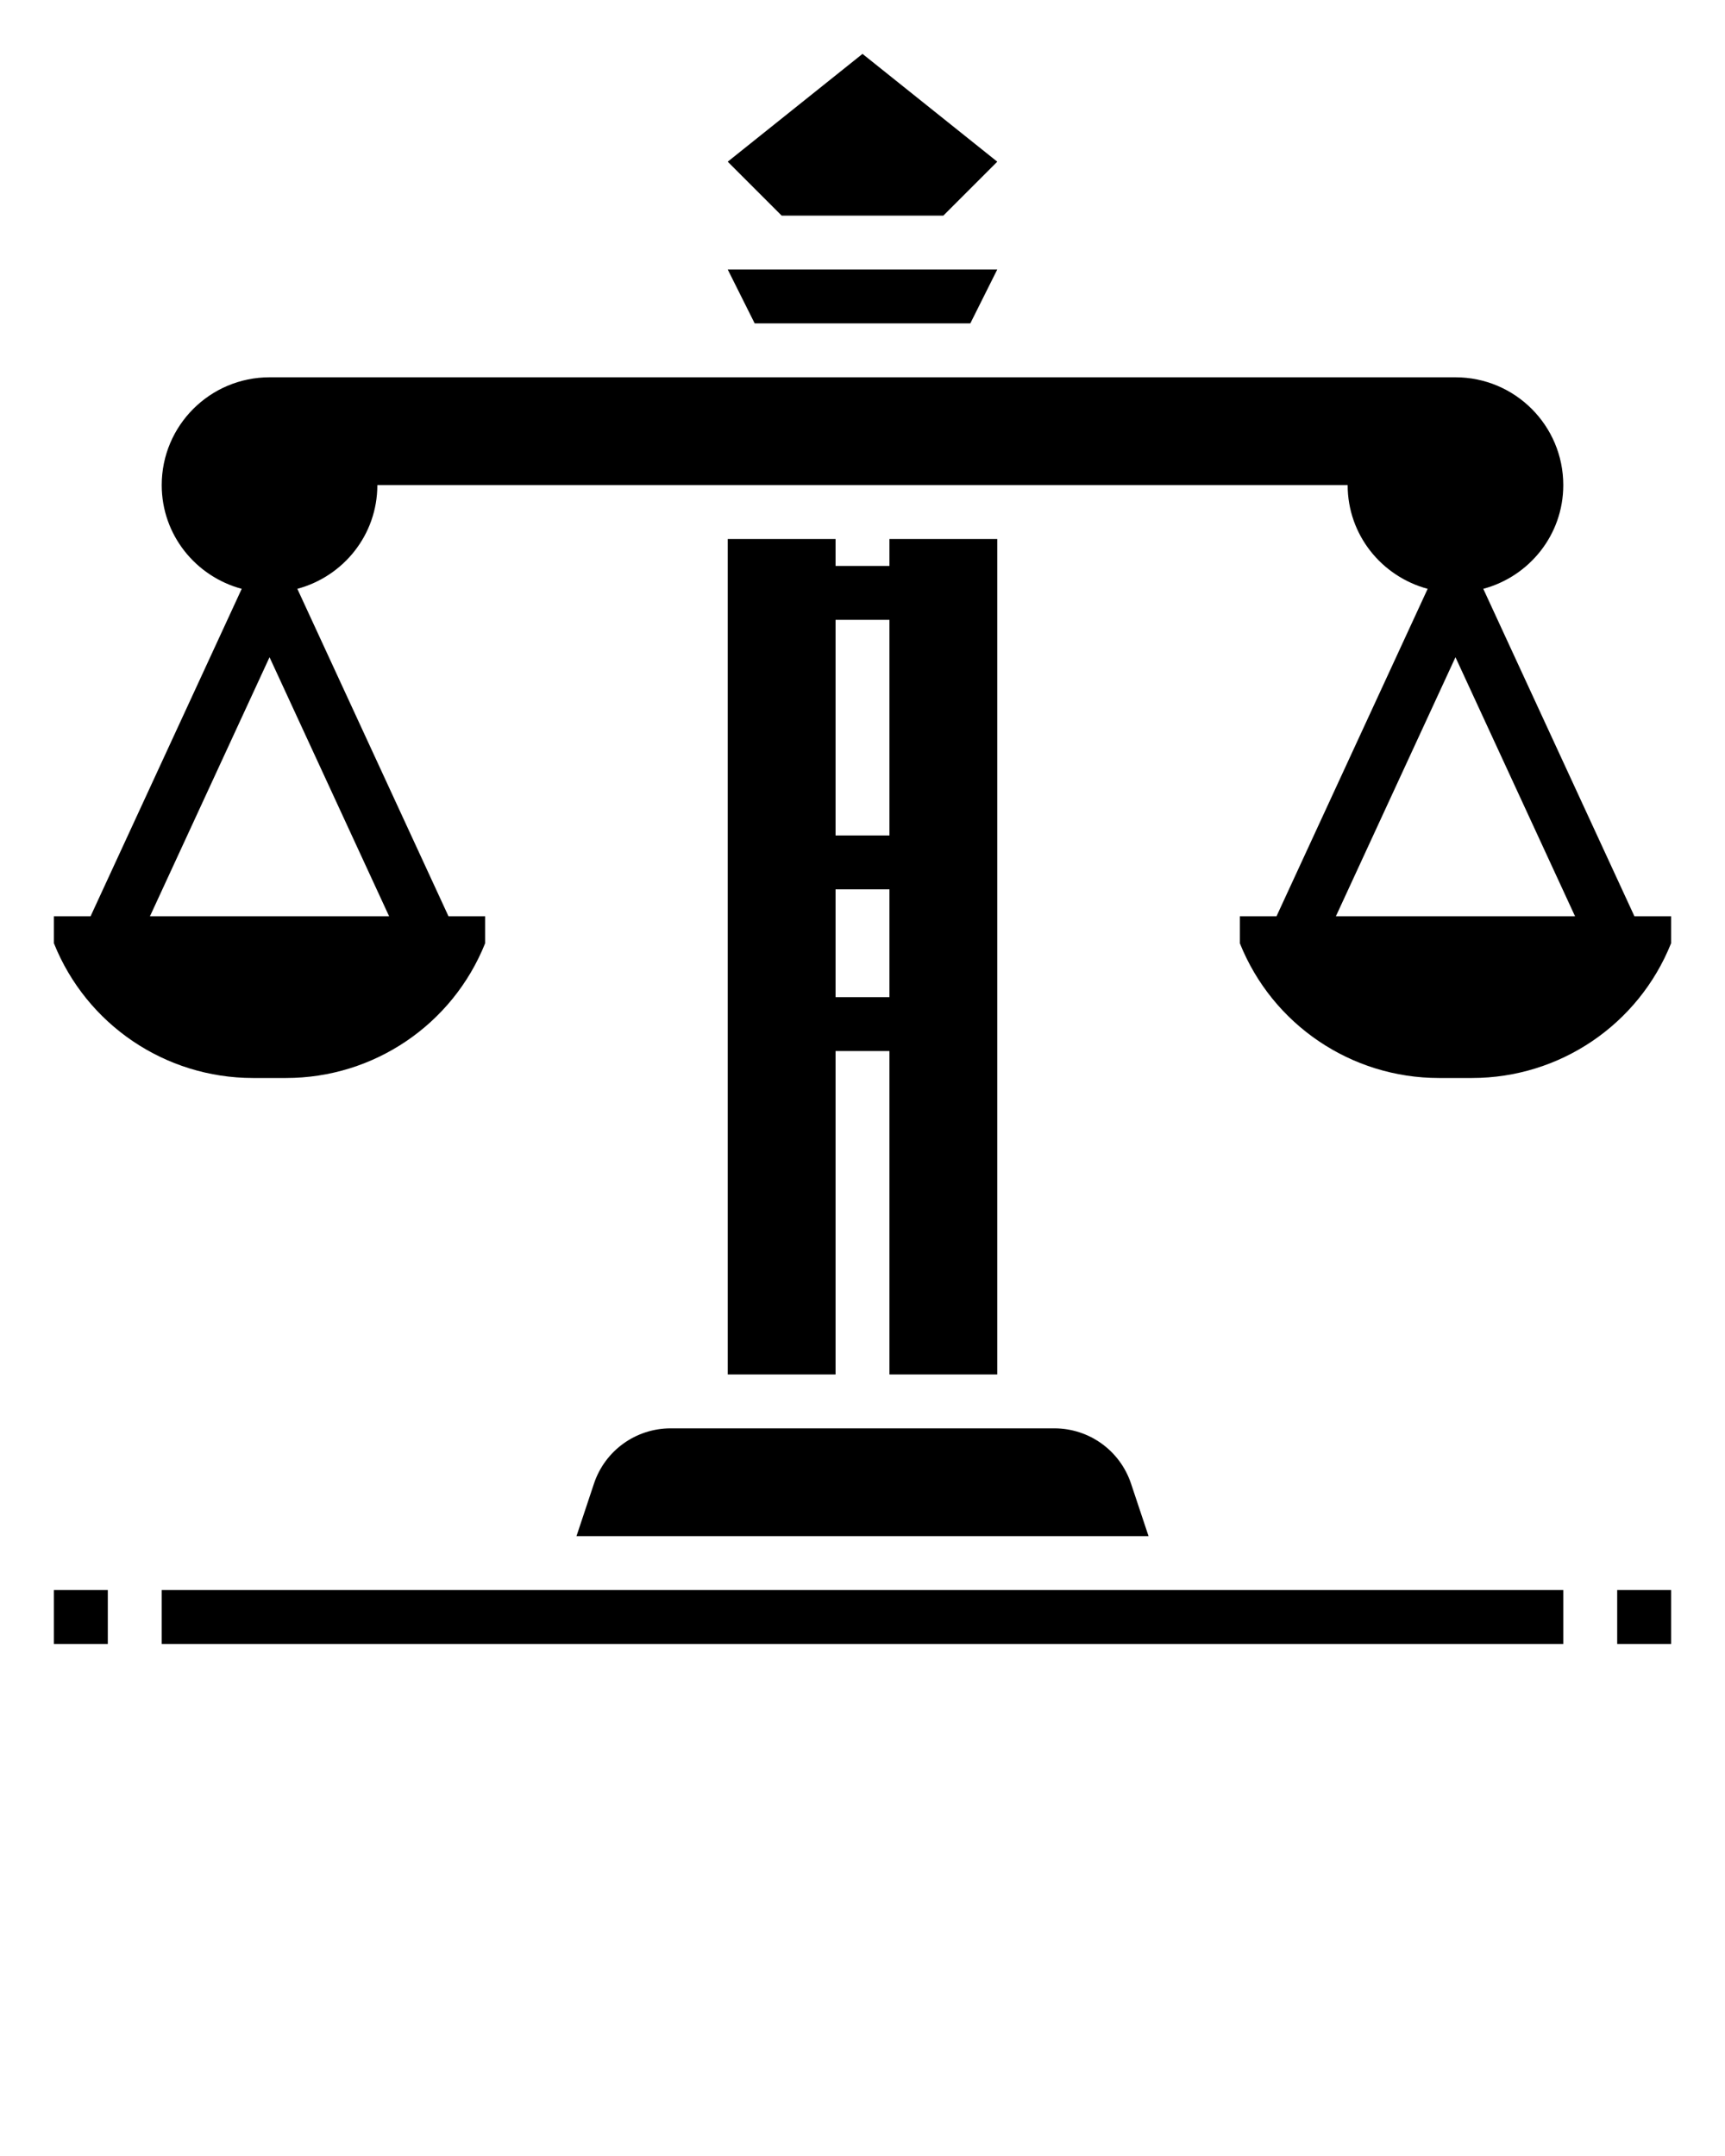
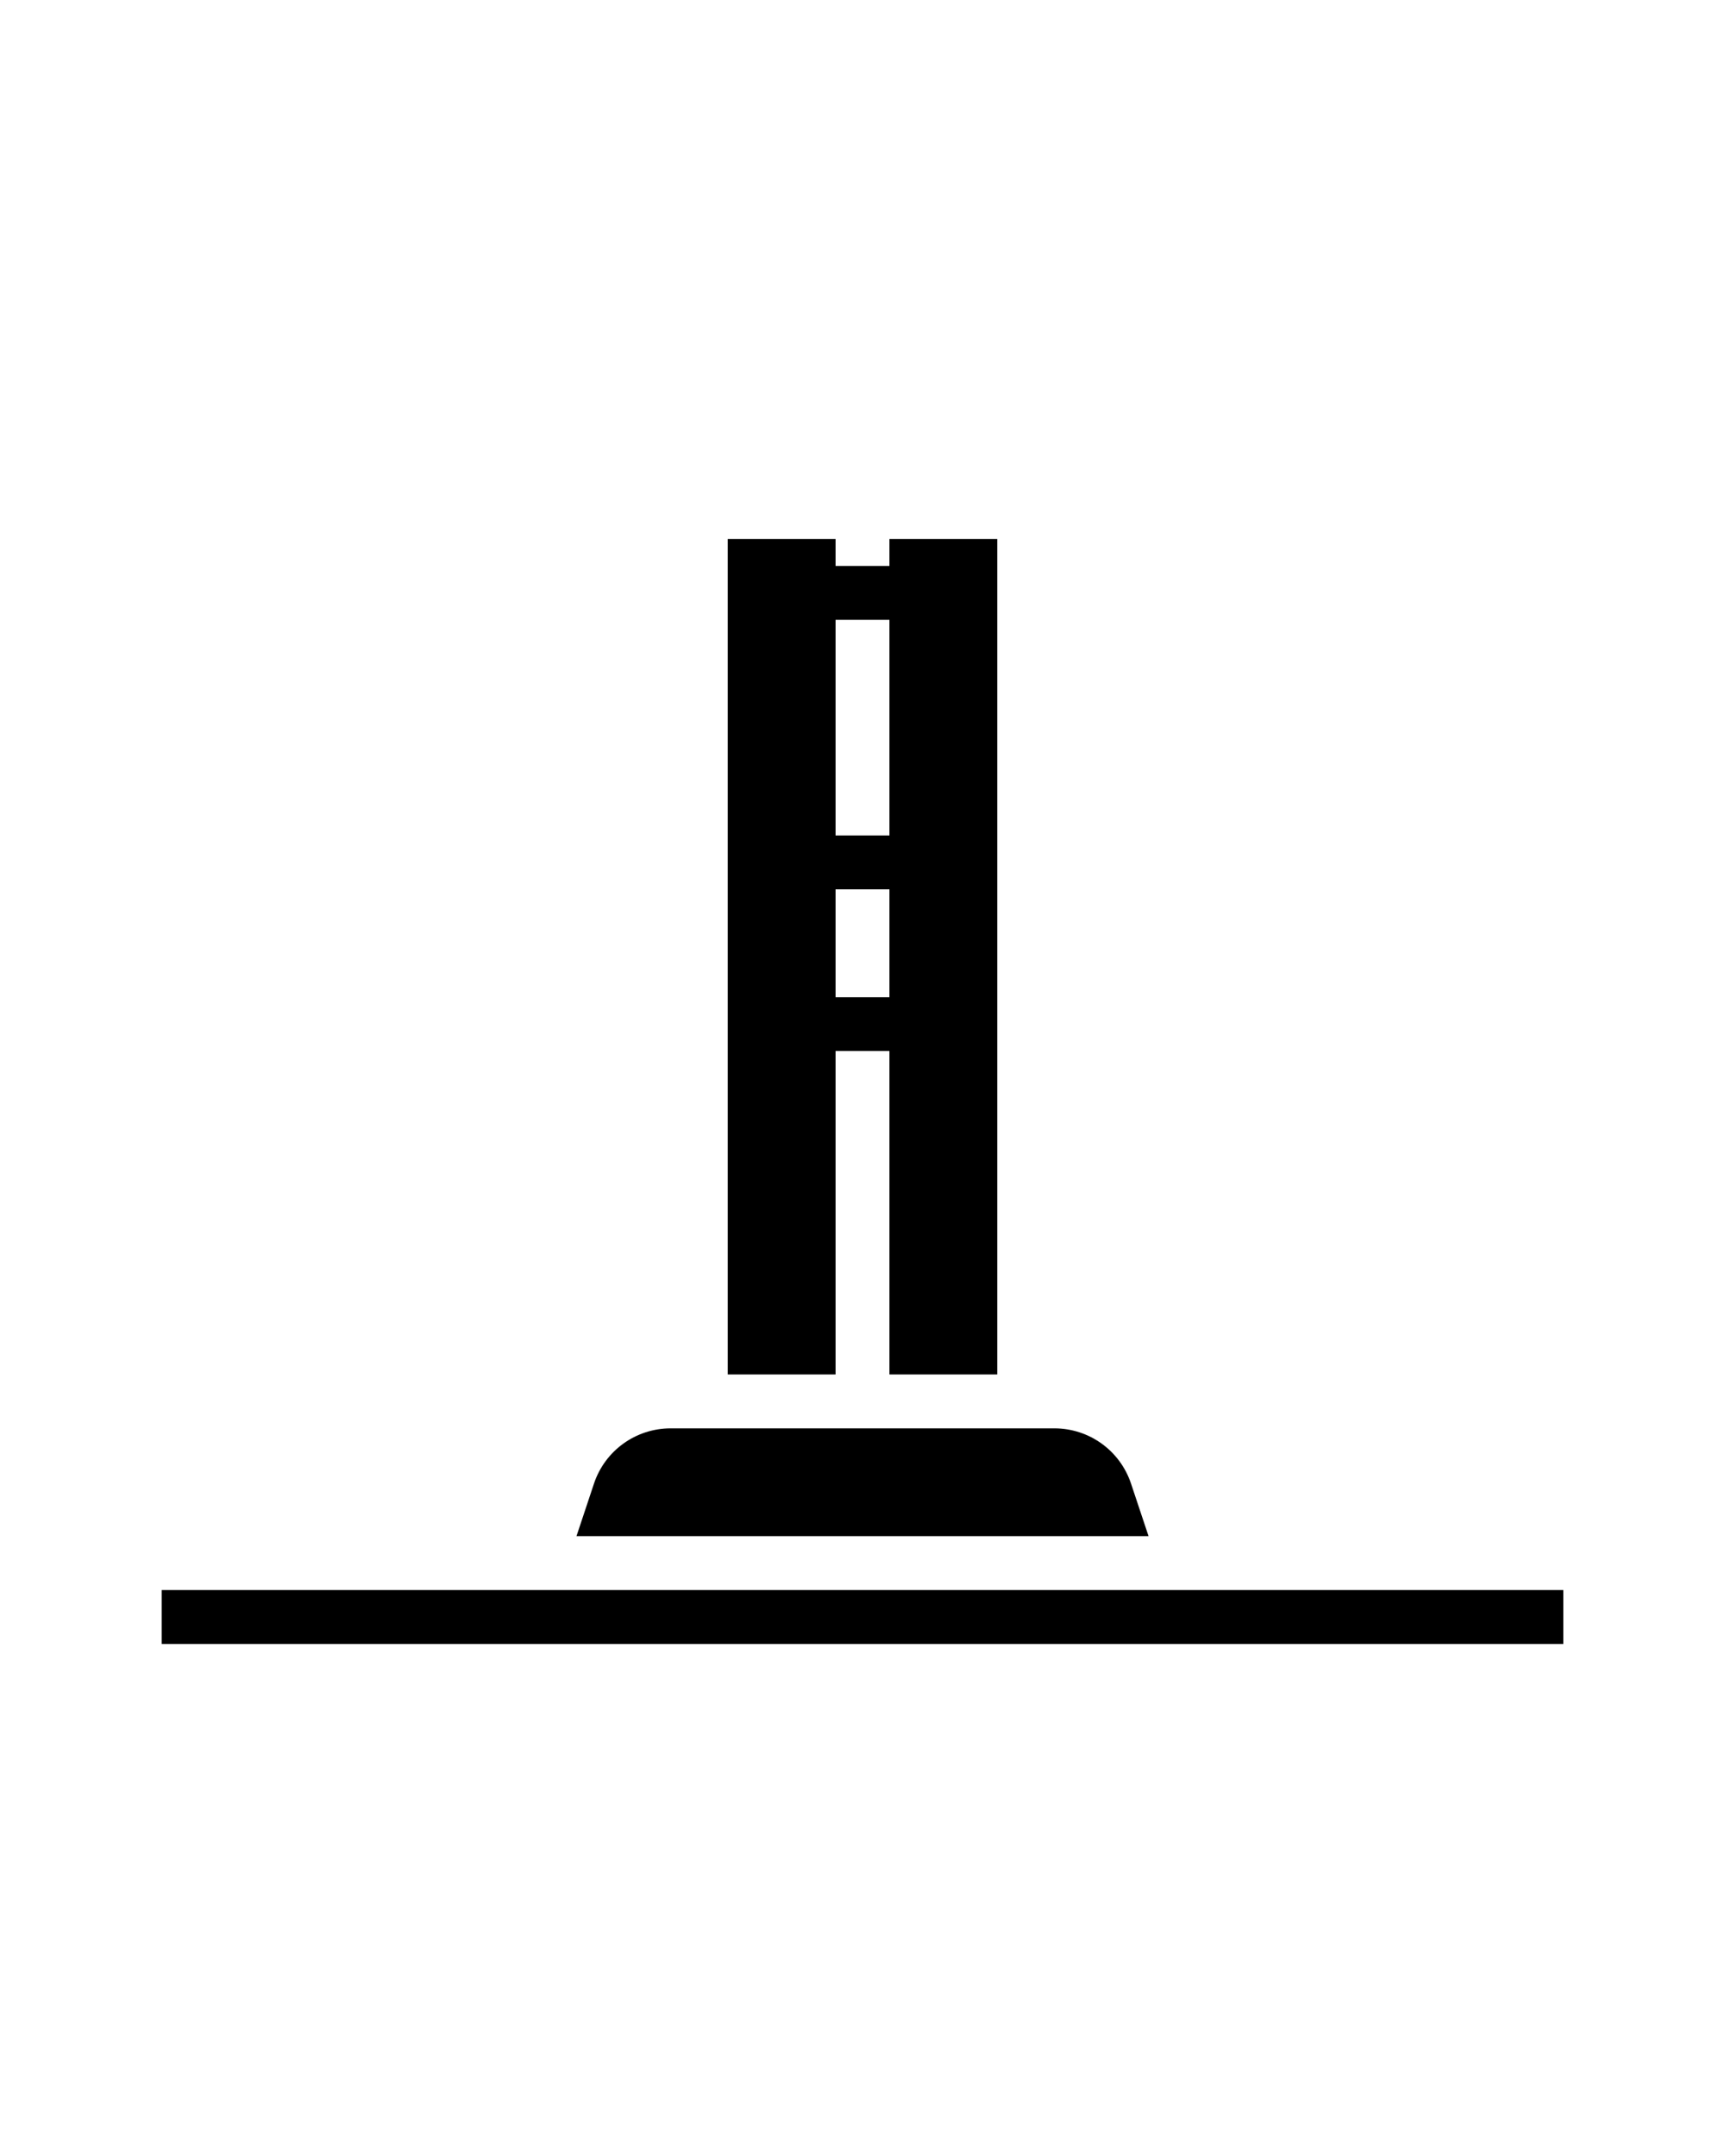
<svg xmlns="http://www.w3.org/2000/svg" version="1.1" x="0px" y="0px" viewBox="0 0 64 80" style="enable-background:new 0 0 64 64;" xml:space="preserve">
  <g>
-     <polygon points="35,8 37,6 32,2 27,6 29,8  " />
-     <polygon points="36,12 37,10 27,10 28,12  " />
    <path d="M27,20v31h4V39h2v12h4V20h-4v1h-2v-1H27z M33,37h-2v-4h2V37z M33,23v8h-2v-8H33z" />
-     <path d="M60.64,34l-5.608-12.151C56.737,21.391,58,19.85,58,18c0-2.209-1.791-4-4-4H10c-2.209,0-4,1.791-4,4   c0,1.85,1.263,3.391,2.968,3.849L3.36,34H2v1c1.208,3.02,4.133,5,7.385,5h1.23c3.252,0,6.177-1.98,7.385-5v-1h-1.36l-5.608-12.151   C12.737,21.391,14,19.85,14,18h36c0,1.85,1.263,3.391,2.968,3.849L47.36,34H46v1c1.208,3.02,4.133,5,7.385,5h1.23   c3.252,0,6.177-1.98,7.385-5v-1H60.64z M5.563,34L10,24.387L14.437,34H5.563z M49.563,34L54,24.387L58.437,34H49.563z" />
-     <rect x="2" y="59" width="2" height="2" />
    <path d="M22.037,55.051L21.388,57h21.225l-0.65-1.949C41.554,53.824,40.41,53,39.117,53H24.883   C23.59,53,22.446,53.824,22.037,55.051z" />
-     <rect x="60" y="59" width="2" height="2" />
    <rect x="6" y="59" width="52" height="2" />
  </g>
</svg>